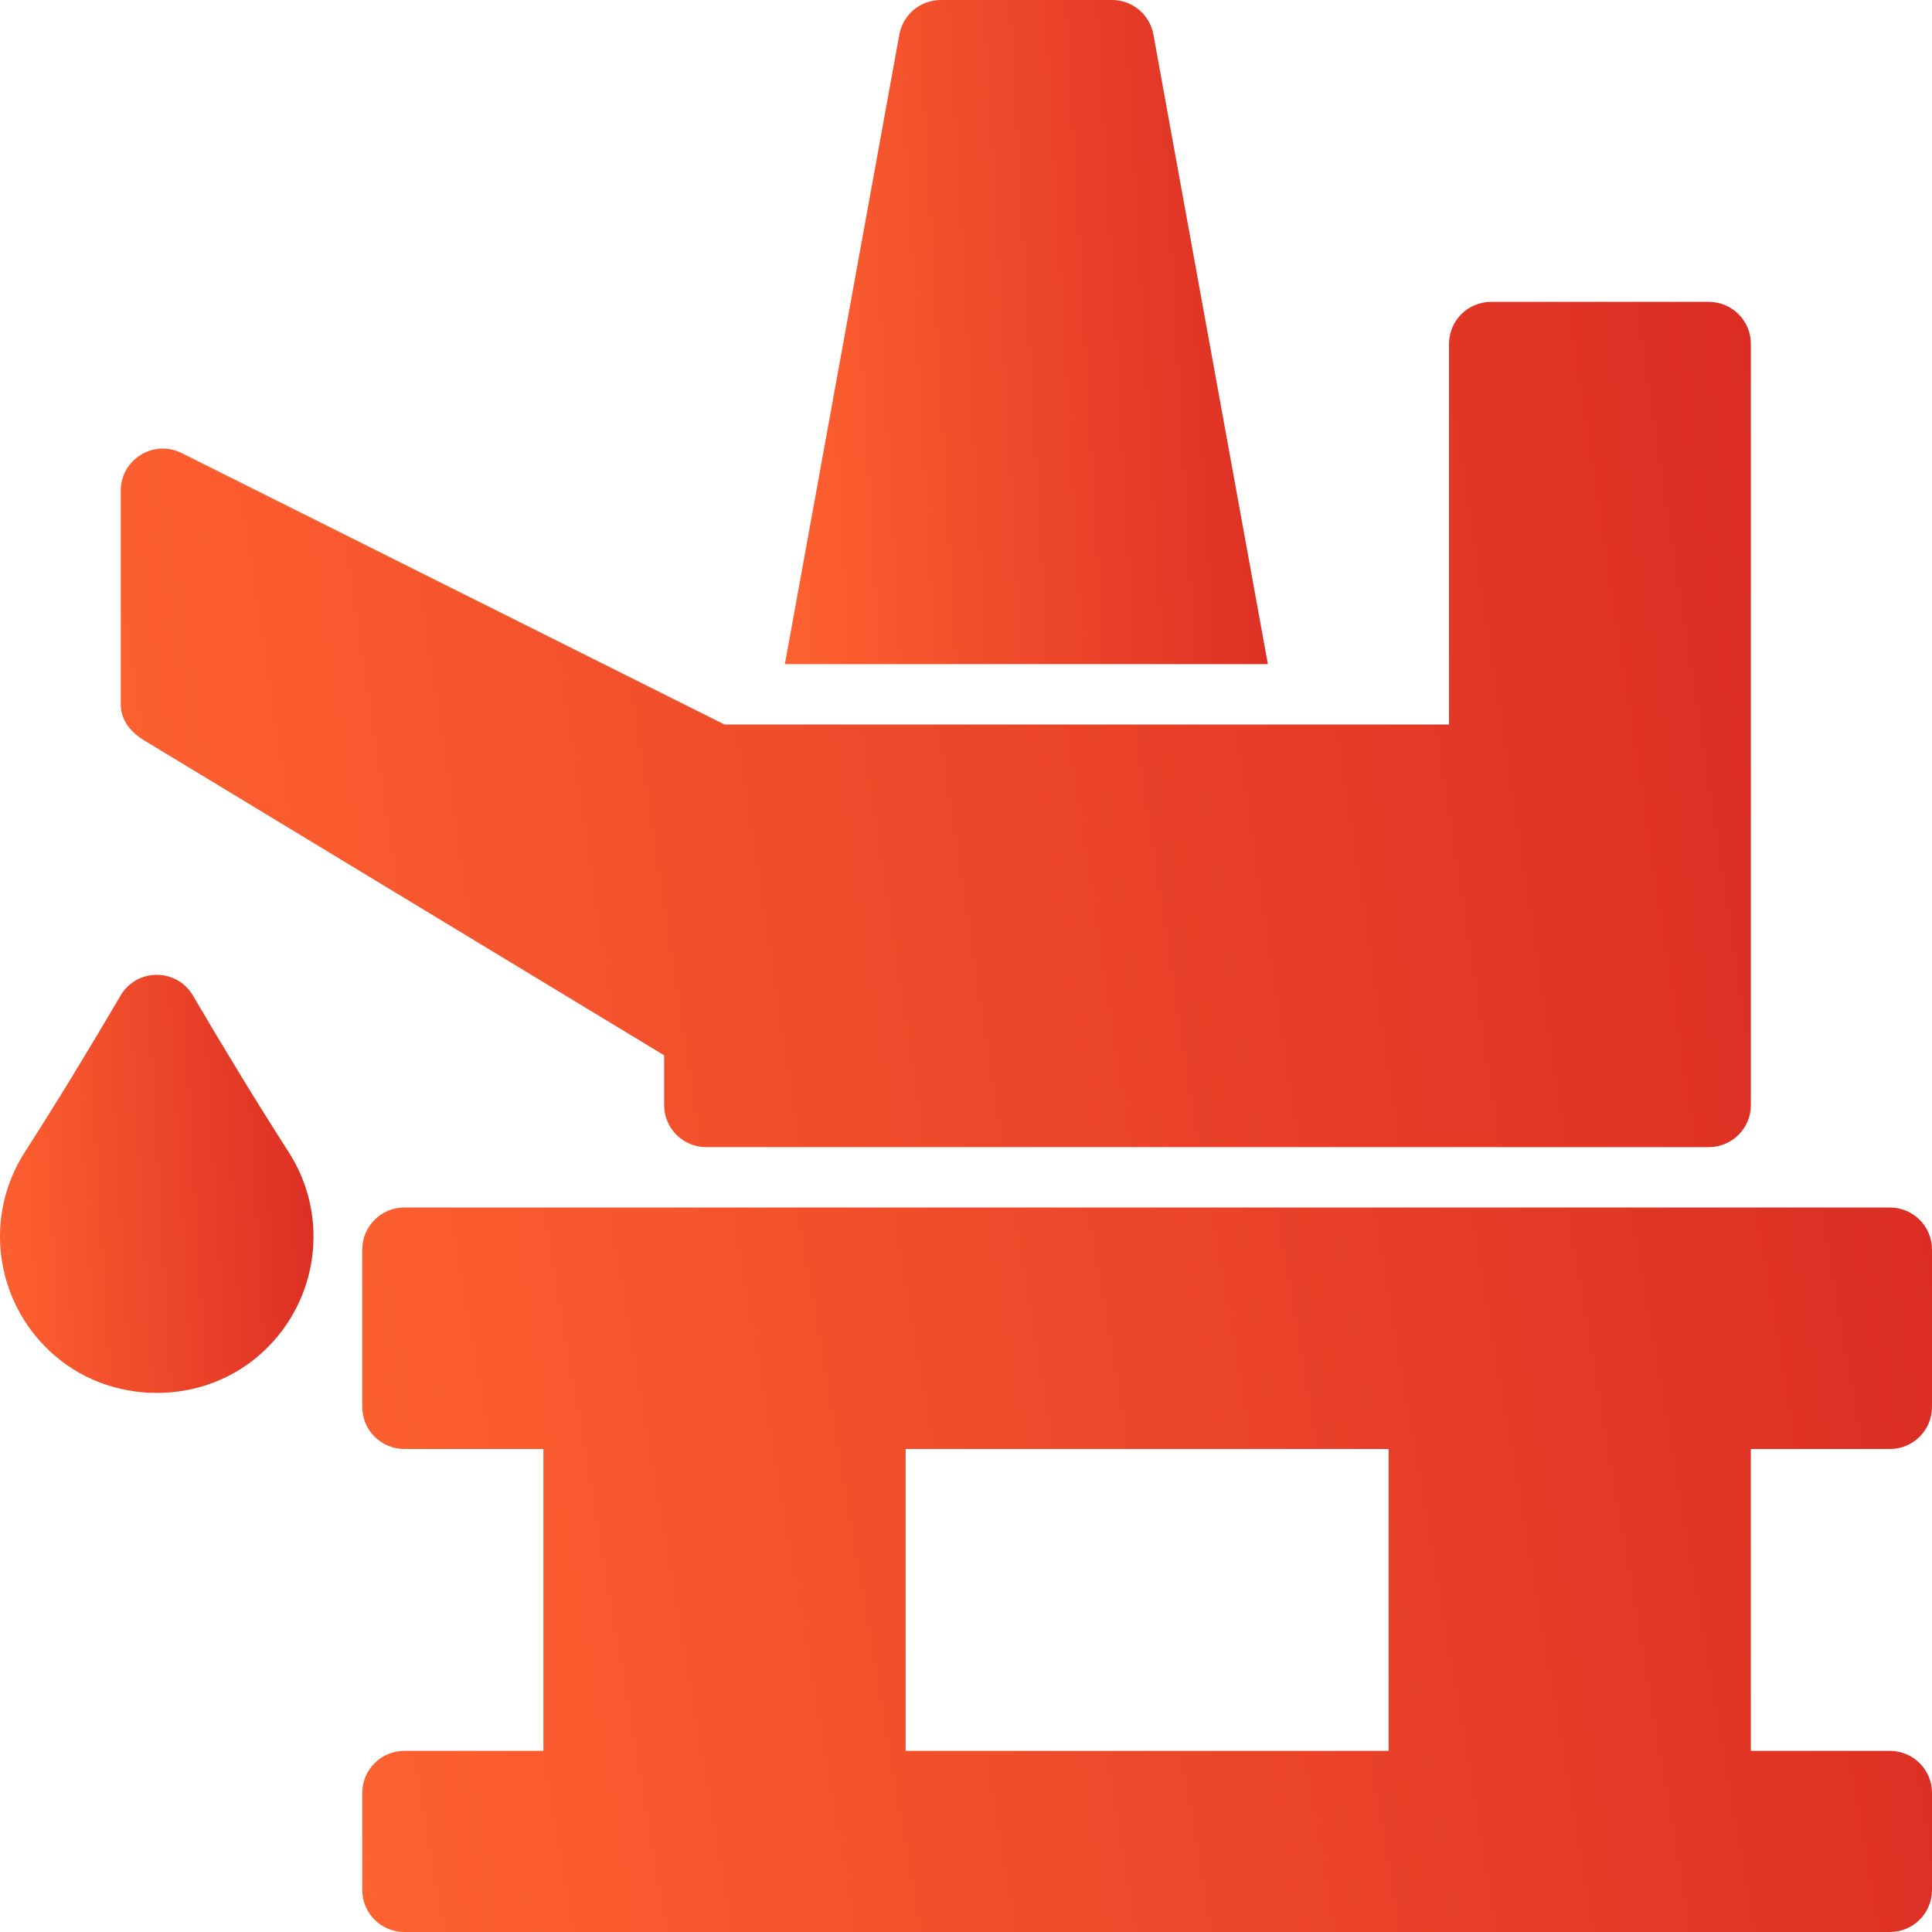
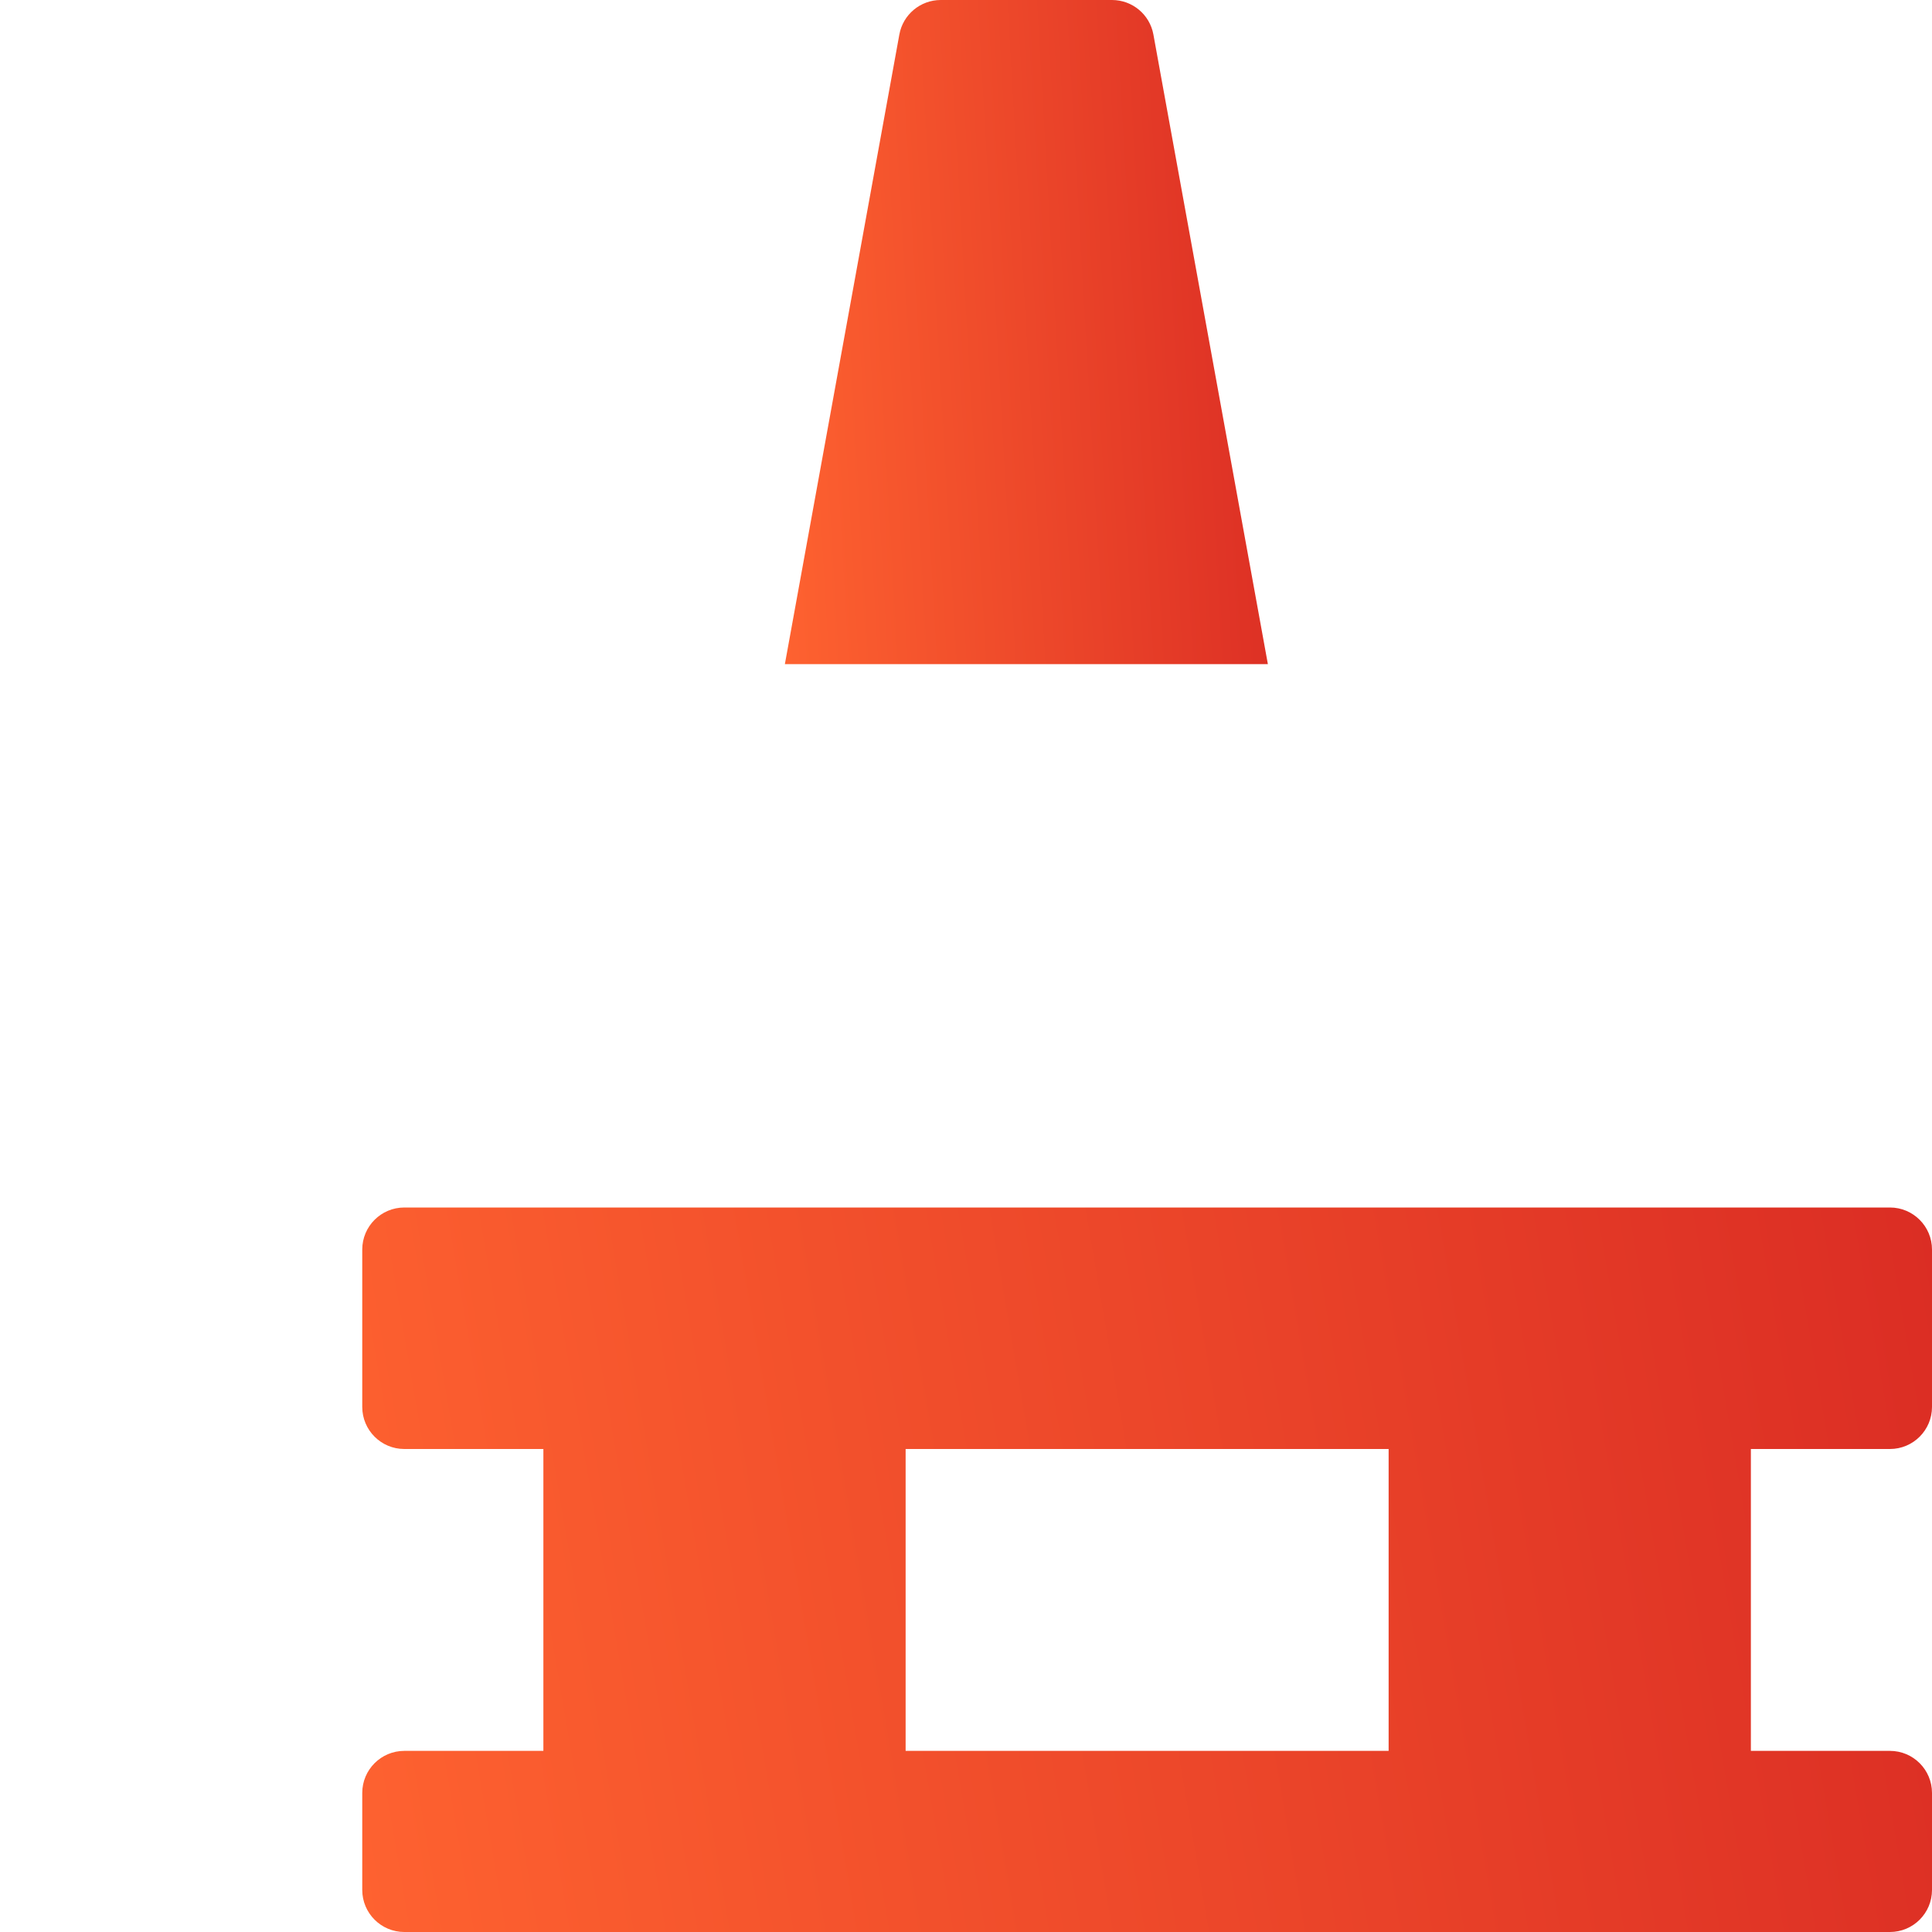
<svg xmlns="http://www.w3.org/2000/svg" width="92" height="92" viewBox="0 0 92 92" fill="none">
  <g filter="url(#filter0_b_485_2546)">
-     <path d="M7.465 66.33C5.563 66.33 3.766 65.635 2.405 64.374C-0.255 61.908 -0.773 57.915 1.174 54.877C2.752 52.416 4.278 49.903 5.741 47.409C6.515 46.091 8.414 46.091 9.188 47.409C10.652 49.904 12.178 52.416 13.755 54.877C15.702 57.915 15.184 61.908 12.524 64.374C11.163 65.635 9.366 66.33 7.465 66.33Z" fill="url(#paint0_linear_485_2546)" />
    <path fill-rule="evenodd" clip-rule="evenodd" d="M19.253 57.5H89.997C91.103 57.5 92 58.397 92 59.503V66.997C92 68.103 91.103 69 89.997 69H83.375V83.375H89.997C91.103 83.375 92 84.272 92 85.378V89.997C92 91.103 91.103 92 89.997 92H19.253C18.147 92 17.25 91.103 17.25 89.997V85.378C17.25 84.272 18.147 83.375 19.253 83.375H25.875V69H19.253C18.147 69 17.25 68.103 17.25 66.997V59.503C17.25 58.397 18.147 57.5 19.253 57.5ZM66.125 83.375V69H43.125V83.375H66.125Z" fill="url(#paint1_linear_485_2546)" />
    <path d="M60.375 31.625L54.924 1.645C54.751 0.692 53.921 0 52.953 0H44.797C43.829 0 42.999 0.692 42.826 1.645L37.375 31.625" fill="url(#paint2_linear_485_2546)" />
-     <path fill-rule="evenodd" clip-rule="evenodd" d="M71.003 14.375H81.372C82.478 14.375 83.375 15.272 83.375 16.378V36.503V38.247V52.622C83.375 53.728 82.478 54.625 81.372 54.625H33.628C32.522 54.625 31.625 53.728 31.625 52.622V50.252L6.806 35.221C6.035 34.722 5.75 34.138 5.75 33.52V23.366C5.75 21.877 7.317 20.909 8.649 21.574L34.5 34.5L34.5 34.5H69V16.378C69 15.272 69.897 14.375 71.003 14.375Z" fill="url(#paint3_linear_485_2546)" />
  </g>
  <defs>
    <filter id="filter0_b_485_2546" x="-4" y="-4" width="100" height="100" filterUnits="userSpaceOnUse" color-interpolation-filters="sRGB">
      <feFlood flood-opacity="0" result="BackgroundImageFix" />
      <feGaussianBlur in="BackgroundImageFix" stdDeviation="2" />
      <feComposite in2="SourceAlpha" operator="in" result="effect1_backgroundBlur_485_2546" />
      <feBlend mode="normal" in="SourceGraphic" in2="effect1_backgroundBlur_485_2546" result="shape" />
    </filter>
    <linearGradient id="paint0_linear_485_2546" x1="0" y1="66.33" x2="16.049" y2="65.382" gradientUnits="userSpaceOnUse">
      <stop stop-color="#FE6230" />
      <stop offset="1" stop-color="#DB2D24" />
    </linearGradient>
    <linearGradient id="paint1_linear_485_2546" x1="17.25" y1="92" x2="95.606" y2="78.626" gradientUnits="userSpaceOnUse">
      <stop stop-color="#FE6230" />
      <stop offset="1" stop-color="#DB2D24" />
    </linearGradient>
    <linearGradient id="paint2_linear_485_2546" x1="37.375" y1="31.625" x2="62.106" y2="30.208" gradientUnits="userSpaceOnUse">
      <stop stop-color="#FE6230" />
      <stop offset="1" stop-color="#DB2D24" />
    </linearGradient>
    <linearGradient id="paint3_linear_485_2546" x1="5.75" y1="54.625" x2="87.601" y2="42.19" gradientUnits="userSpaceOnUse">
      <stop stop-color="#FE6230" />
      <stop offset="1" stop-color="#DB2D24" />
    </linearGradient>
  </defs>
</svg>